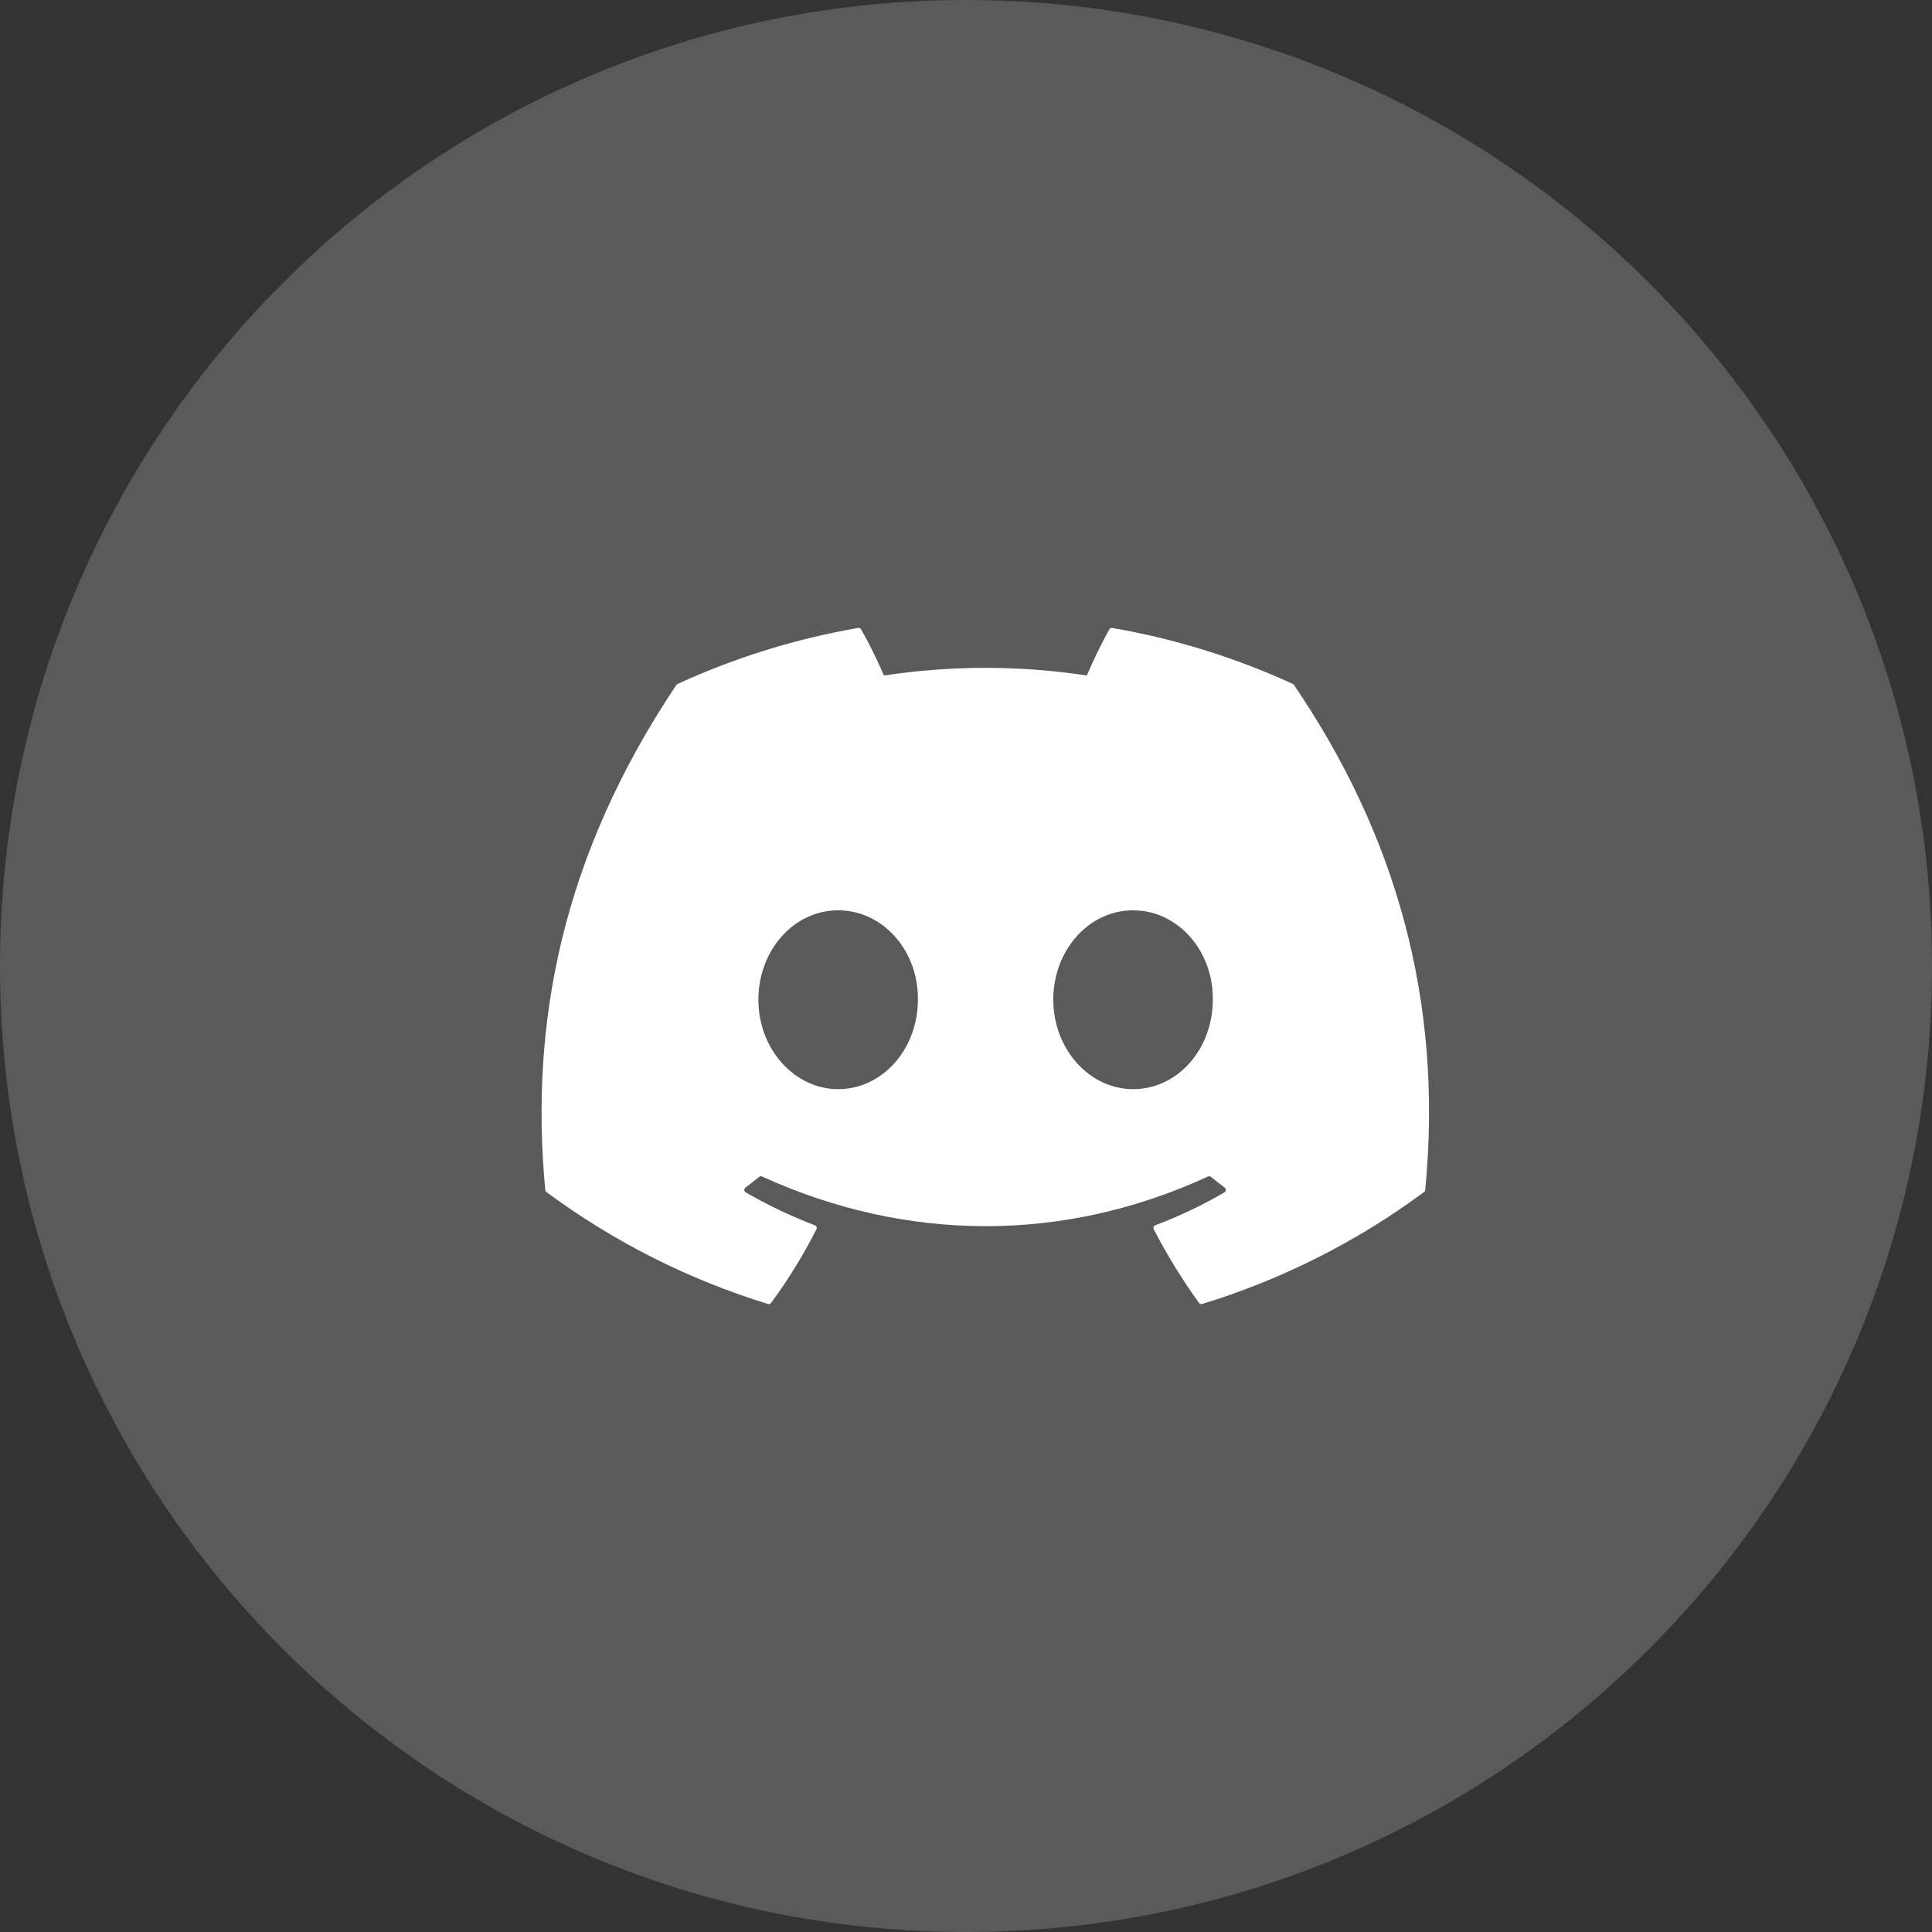
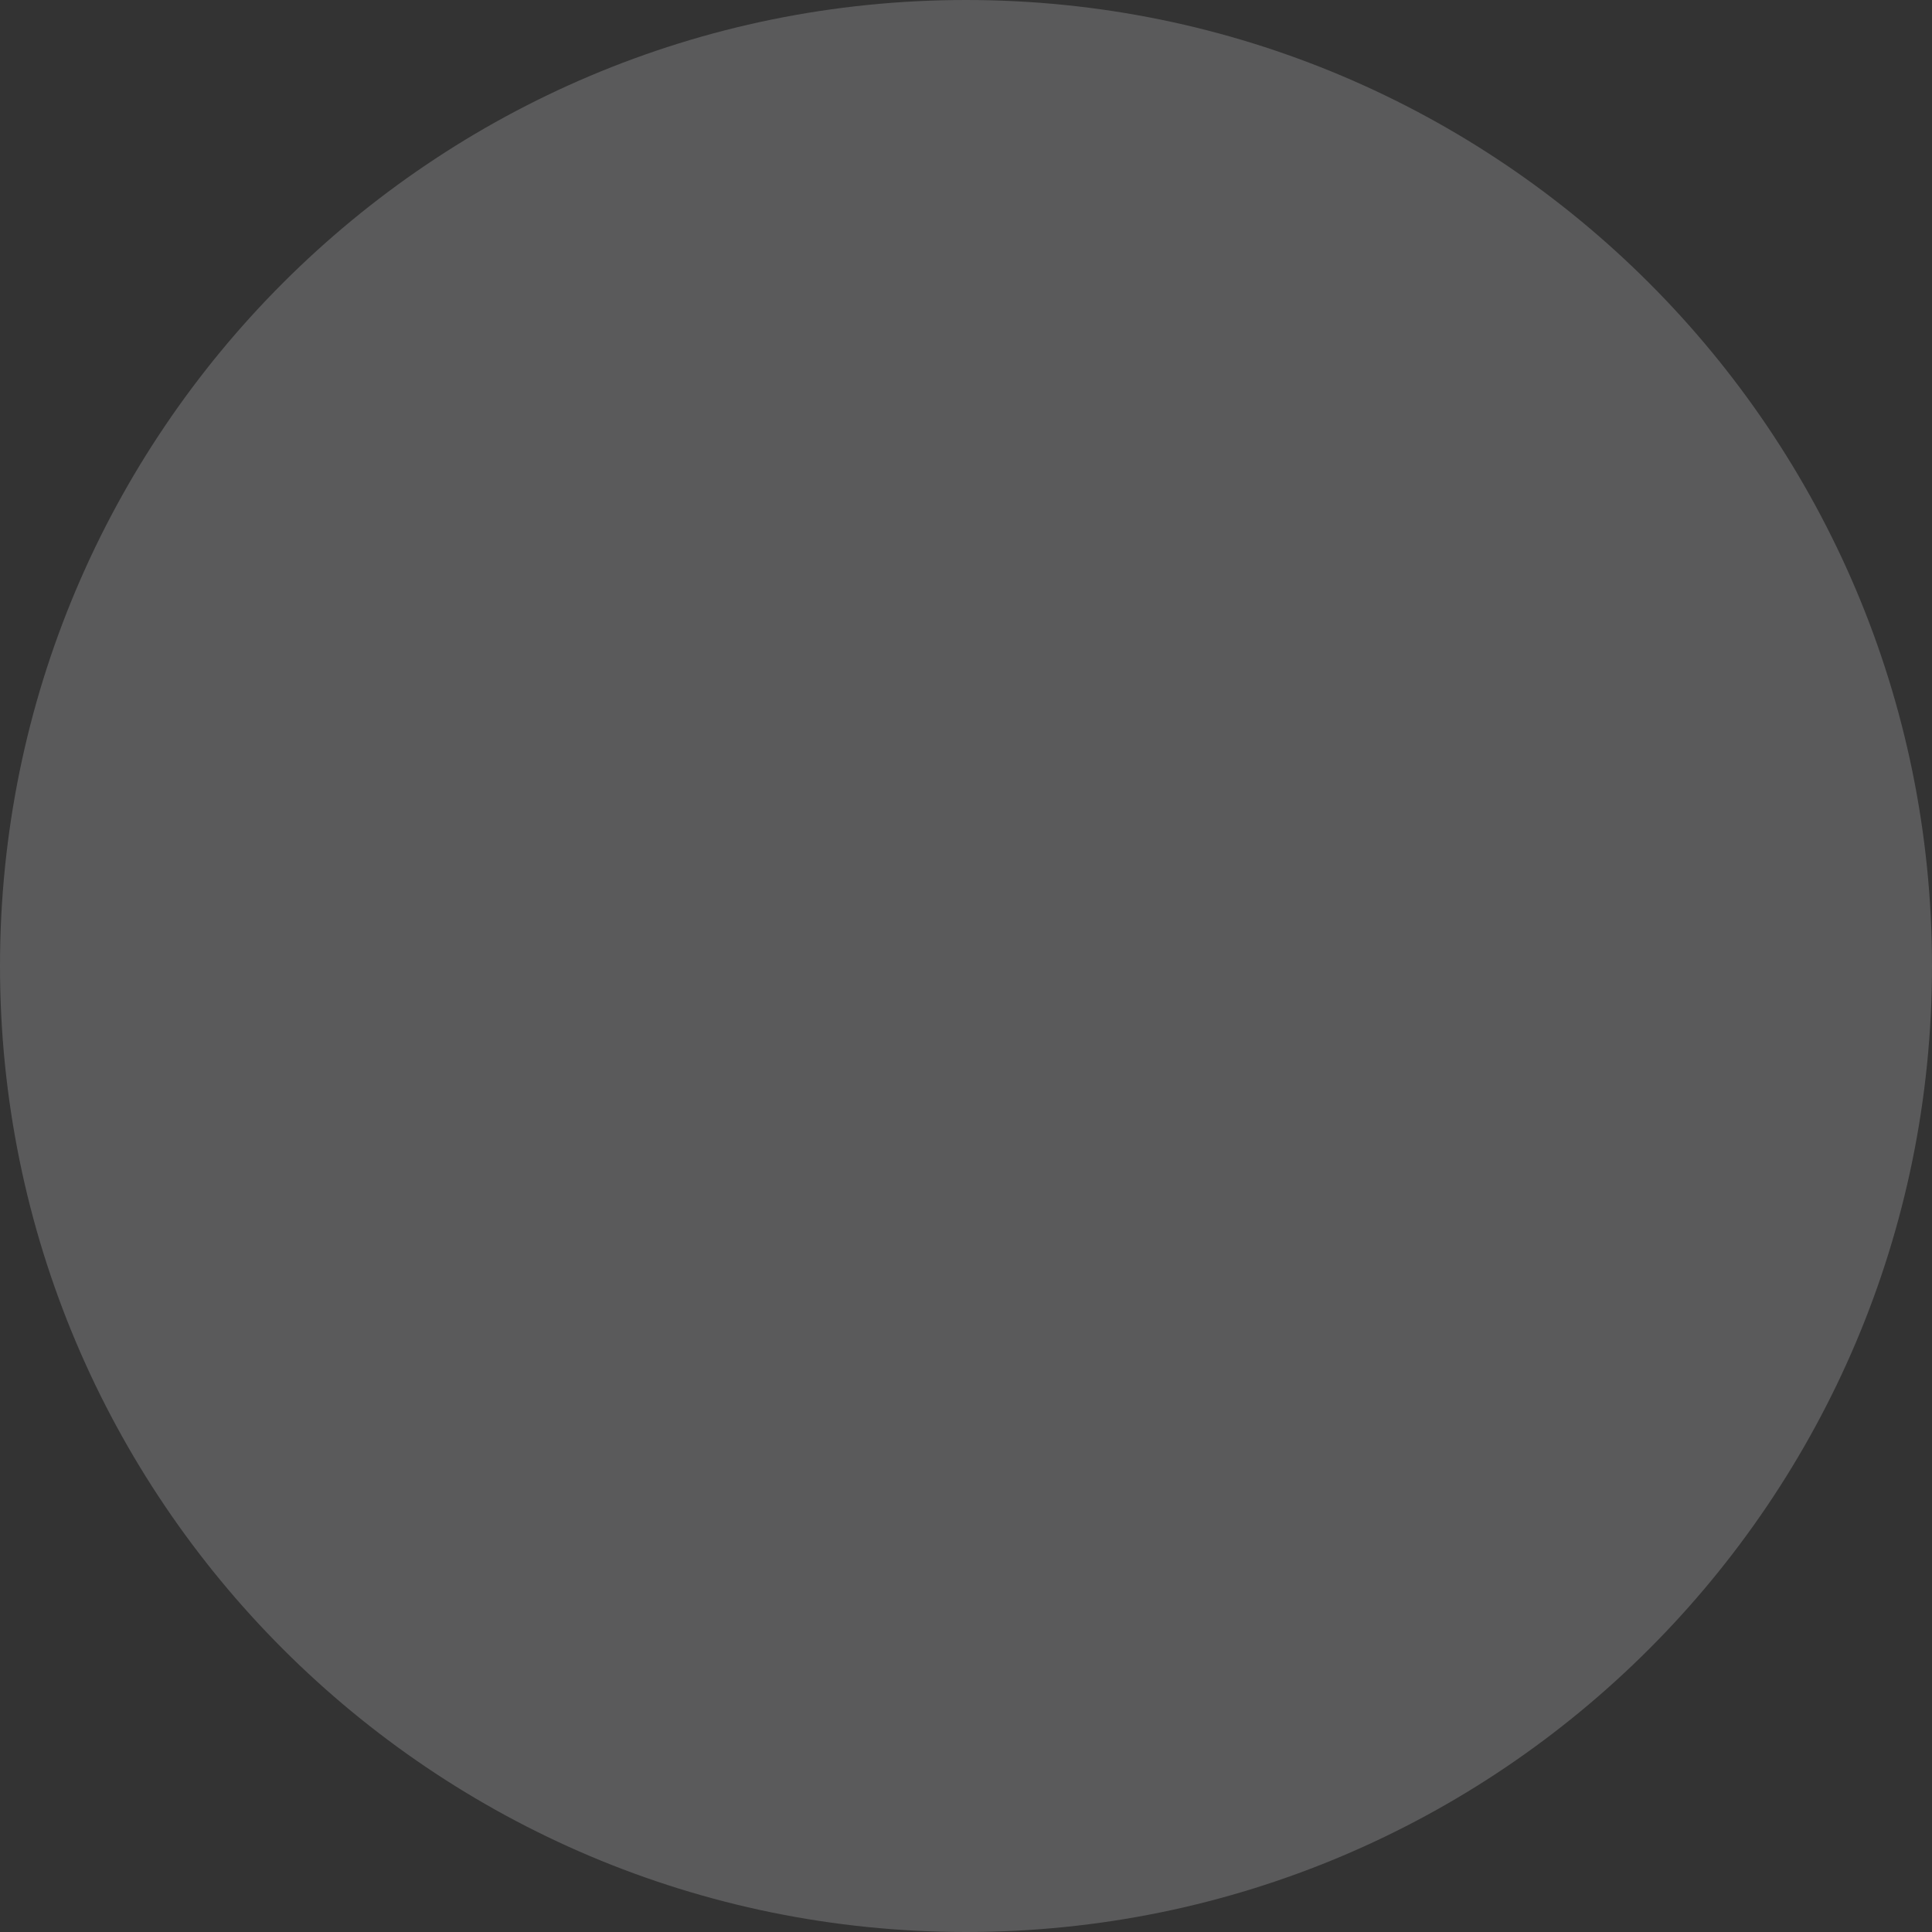
<svg xmlns="http://www.w3.org/2000/svg" width="50" height="50" viewBox="0 0 50 50" fill="none">
  <rect x="0" y="0" width="50" height="50" fill="#333333" stroke="none" />
  <path d="M0 25C0 11.193 11.193 0 25 0C38.807 0 50 11.193 50 25C50 38.807 38.807 50 25 50C11.193 50 0 38.807 0 25Z" fill="#F5F7FD" fill-opacity="0.2" />
-   <path d="M33.489 17.728C33.483 17.716 33.472 17.706 33.46 17.701C31.971 17.017 30.399 16.53 28.784 16.251C28.77 16.248 28.755 16.25 28.741 16.257C28.728 16.263 28.716 16.274 28.709 16.287C28.495 16.675 28.301 17.074 28.127 17.482C26.387 17.218 24.617 17.218 22.876 17.482C22.701 17.073 22.504 16.674 22.285 16.287C22.277 16.274 22.266 16.264 22.253 16.257C22.239 16.251 22.224 16.249 22.21 16.251C20.595 16.53 19.024 17.017 17.535 17.701C17.522 17.706 17.511 17.715 17.504 17.727C14.526 22.174 13.71 26.511 14.111 30.795C14.112 30.806 14.115 30.816 14.12 30.825C14.125 30.834 14.132 30.842 14.14 30.849C15.874 32.133 17.814 33.113 19.876 33.747C19.89 33.751 19.906 33.751 19.92 33.746C19.935 33.742 19.947 33.733 19.956 33.72C20.399 33.118 20.792 32.48 21.13 31.812C21.134 31.803 21.137 31.793 21.137 31.783C21.138 31.773 21.136 31.763 21.133 31.753C21.129 31.744 21.123 31.735 21.116 31.728C21.108 31.721 21.099 31.715 21.09 31.711C20.471 31.475 19.872 31.189 19.298 30.858C19.288 30.852 19.279 30.843 19.273 30.833C19.266 30.822 19.263 30.811 19.262 30.799C19.261 30.787 19.264 30.774 19.269 30.764C19.274 30.753 19.281 30.743 19.291 30.736C19.411 30.645 19.532 30.552 19.647 30.457C19.657 30.448 19.669 30.443 19.682 30.441C19.696 30.44 19.709 30.442 19.721 30.447C23.48 32.162 27.549 32.162 31.264 30.447C31.276 30.441 31.29 30.439 31.303 30.441C31.316 30.442 31.329 30.448 31.339 30.456C31.454 30.551 31.575 30.645 31.696 30.736C31.706 30.743 31.713 30.752 31.718 30.763C31.724 30.774 31.726 30.786 31.725 30.798C31.725 30.811 31.721 30.822 31.715 30.833C31.709 30.843 31.7 30.852 31.689 30.858C31.117 31.192 30.517 31.477 29.897 31.71C29.887 31.714 29.878 31.72 29.871 31.727C29.864 31.734 29.858 31.743 29.855 31.753C29.851 31.762 29.849 31.773 29.85 31.783C29.85 31.793 29.853 31.803 29.858 31.812C30.201 32.476 30.593 33.113 31.03 33.719C31.039 33.732 31.052 33.741 31.066 33.746C31.081 33.751 31.096 33.751 31.111 33.747C33.177 33.115 35.119 32.135 36.855 30.849C36.864 30.843 36.871 30.835 36.876 30.826C36.881 30.817 36.884 30.806 36.885 30.796C37.364 25.843 36.083 21.542 33.489 17.728ZM21.691 28.187C20.559 28.187 19.627 27.148 19.627 25.873C19.627 24.597 20.541 23.559 21.691 23.559C22.85 23.559 23.773 24.606 23.755 25.873C23.755 27.148 22.841 28.187 21.691 28.187ZM29.323 28.187C28.191 28.187 27.259 27.148 27.259 25.873C27.259 24.597 28.173 23.559 29.323 23.559C30.482 23.559 31.405 24.606 31.387 25.873C31.387 27.148 30.482 28.187 29.323 28.187Z" fill="white" />
</svg>